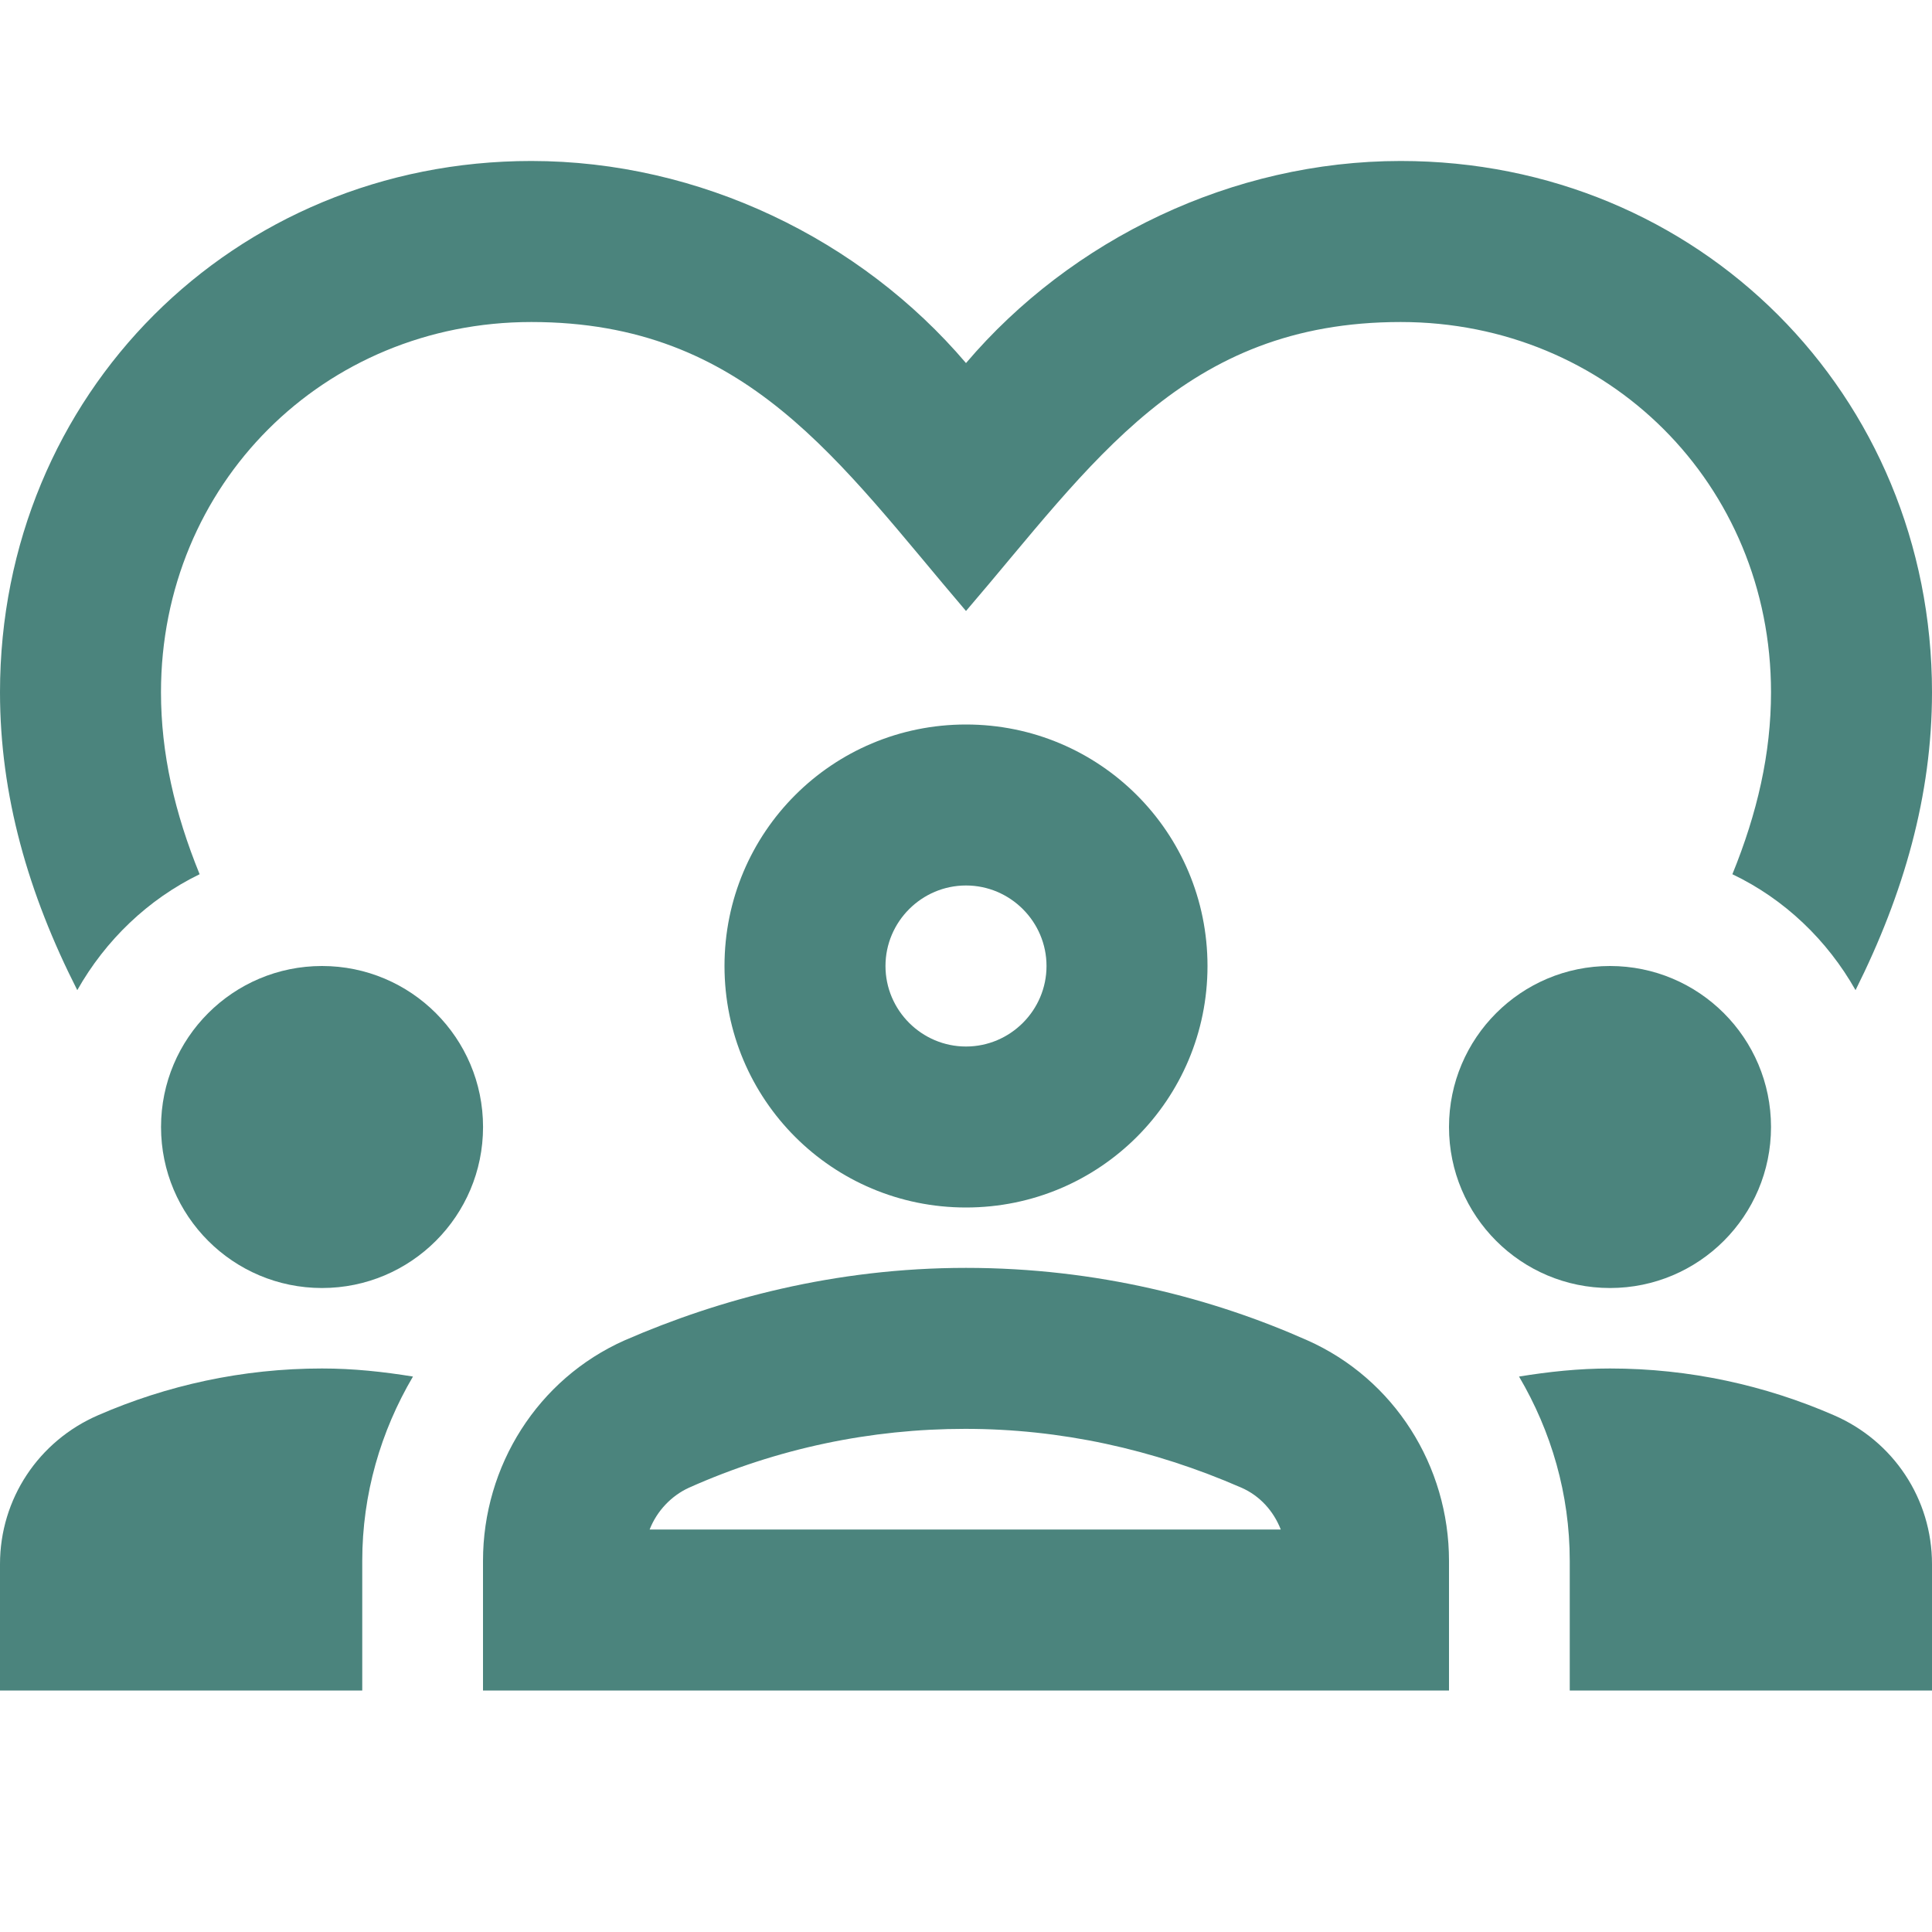
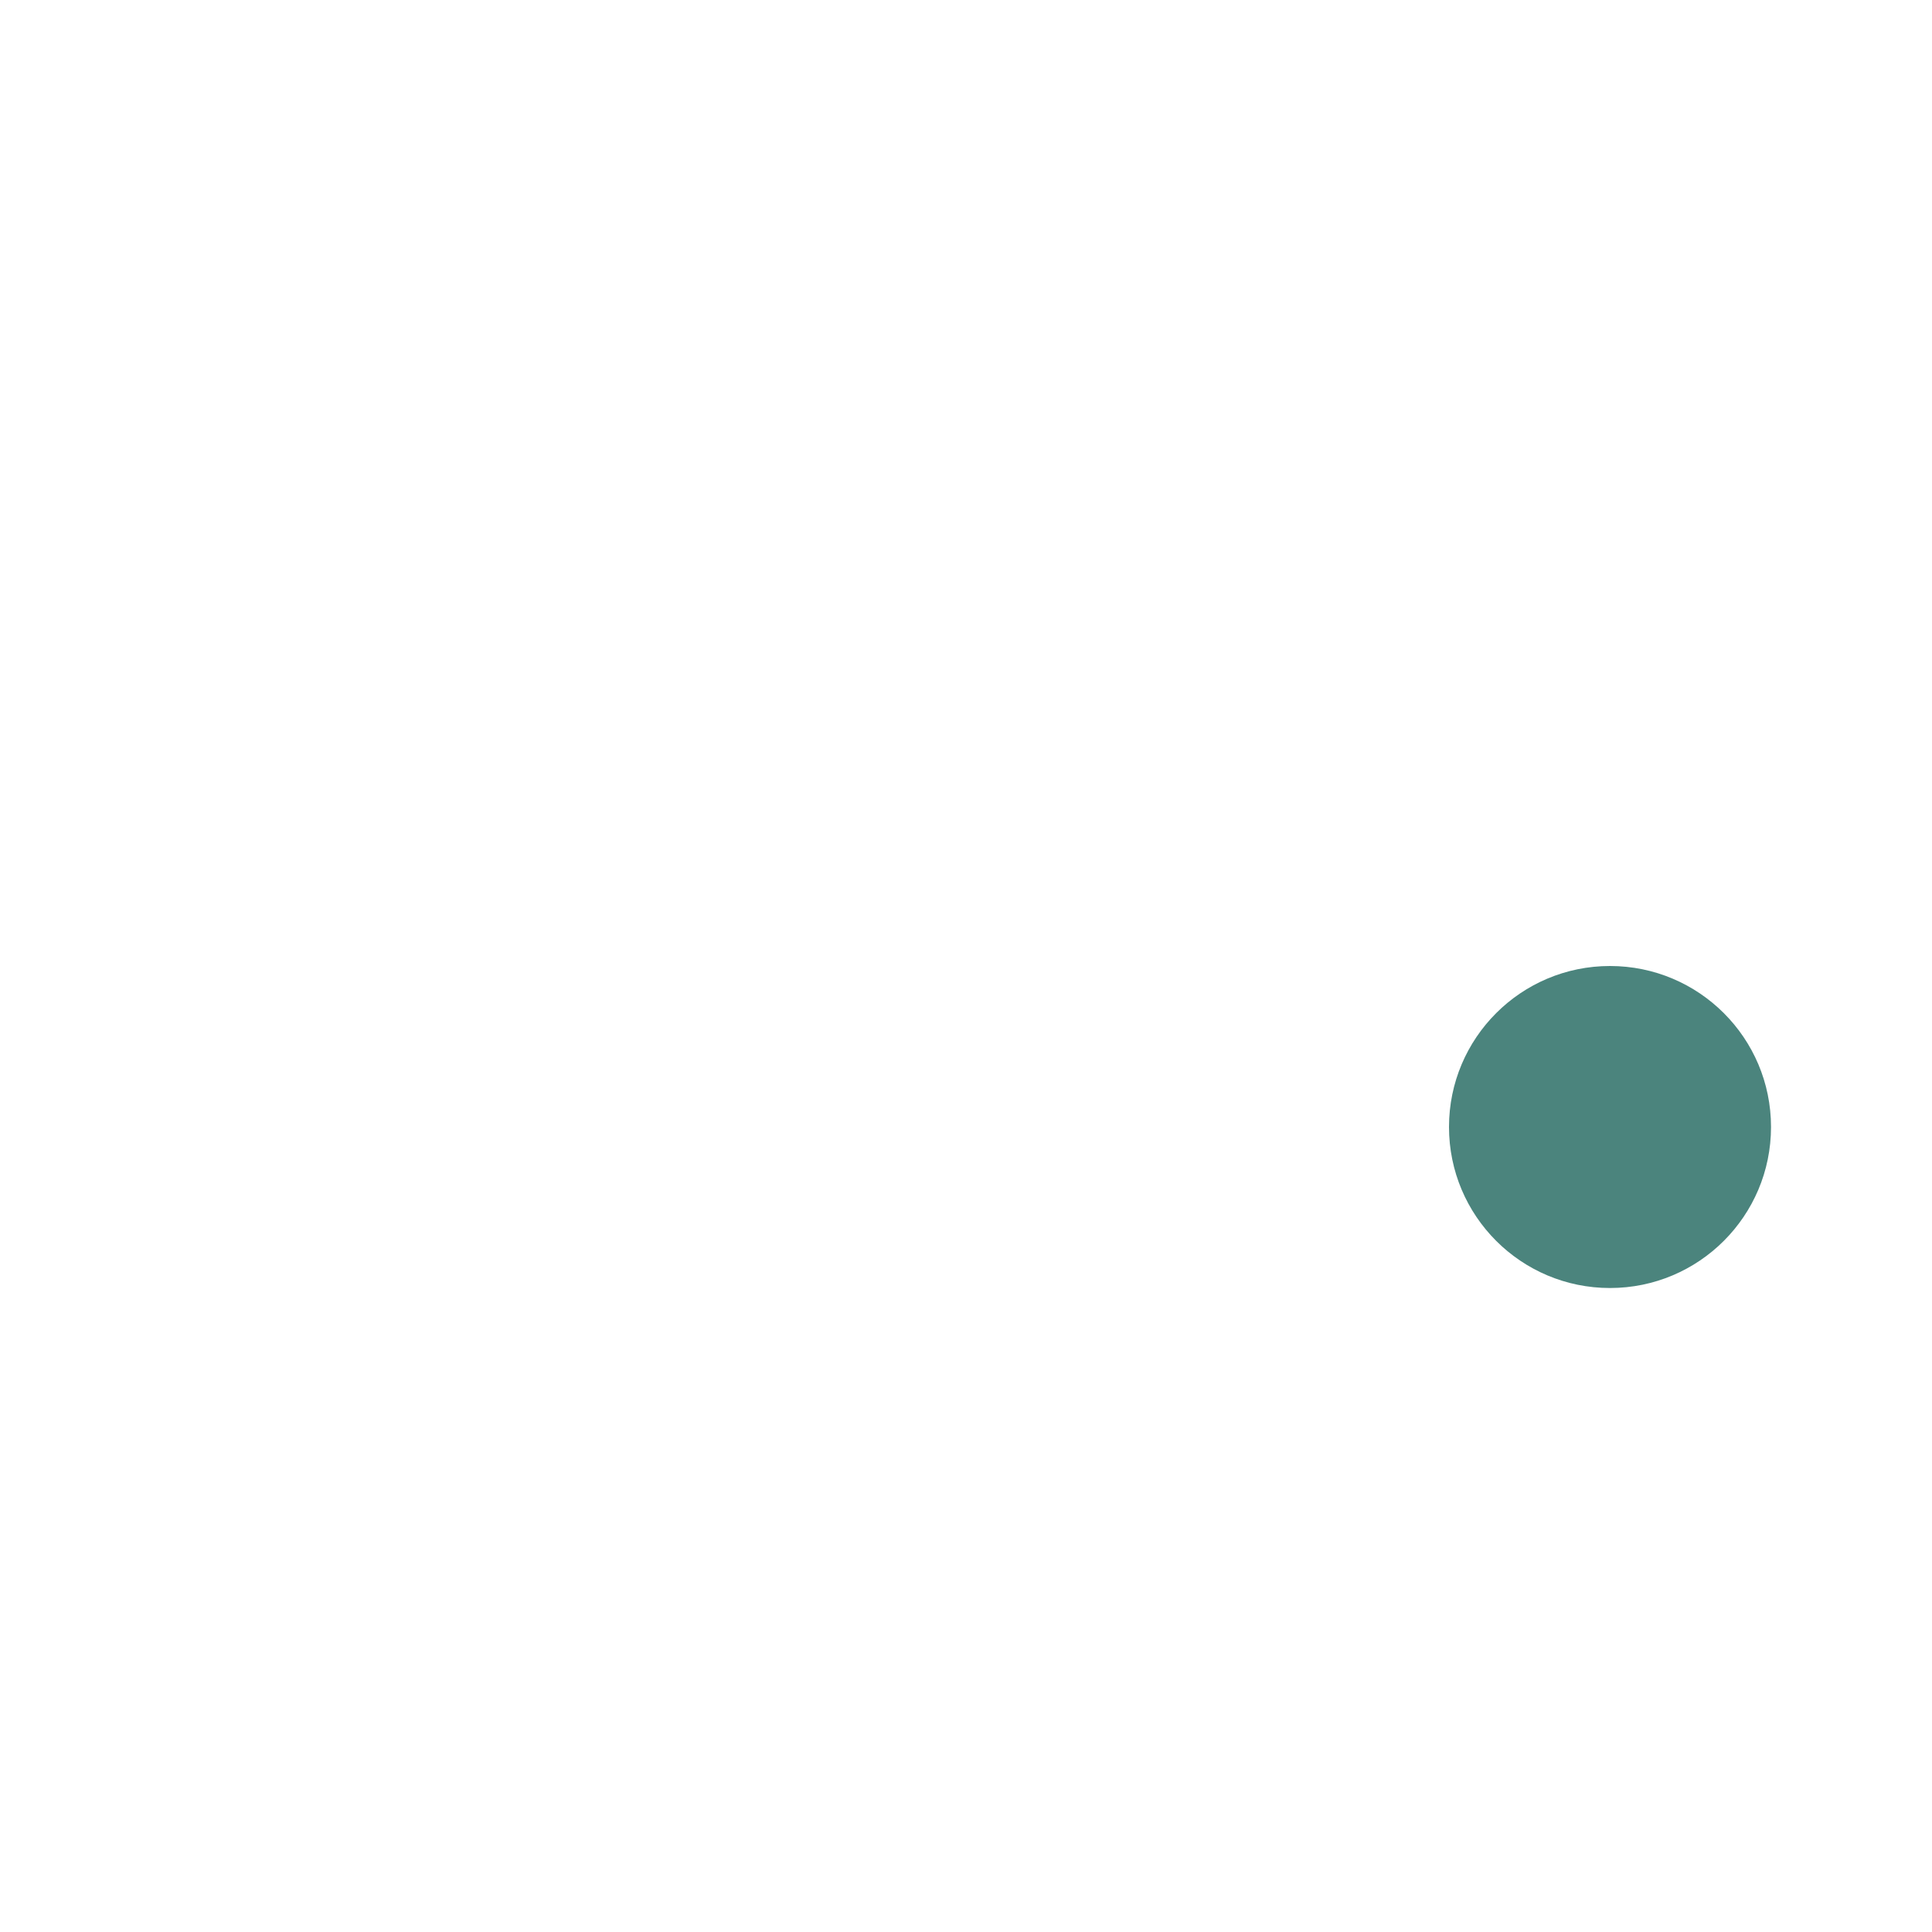
<svg xmlns="http://www.w3.org/2000/svg" width="40" height="40" viewBox="0 0 40 40" fill="none">
-   <path d="M6.667 26.667C8.508 26.667 10.001 25.174 10.001 23.333C10.001 21.492 8.508 20 6.667 20C4.826 20 3.334 21.492 3.334 23.333C3.334 25.174 4.826 26.667 6.667 26.667Z" fill="#4B847D" />
-   <path d="M2.033 29.3C0.8 29.833 0 31.033 0 32.383V35H7.5V32.317C7.5 30.933 7.883 29.633 8.55 28.5C7.933 28.4 7.317 28.333 6.667 28.333C5.017 28.333 3.45 28.683 2.033 29.3Z" fill="#4B847D" />
  <path d="M33.333 26.667C35.174 26.667 36.667 25.174 36.667 23.333C36.667 21.492 35.174 20 33.333 20C31.492 20 30 21.492 30 23.333C30 25.174 31.492 26.667 33.333 26.667Z" fill="#4B847D" />
-   <path d="M37.967 29.3C36.55 28.683 34.983 28.333 33.333 28.333C32.683 28.333 32.067 28.4 31.45 28.5C32.117 29.633 32.5 30.933 32.5 32.317V35H40V32.383C40 31.033 39.2 29.833 37.967 29.3ZM27.067 27.75C25.117 26.883 22.717 26.25 20 26.25C17.283 26.25 14.883 26.9 12.933 27.75C11.133 28.55 10 30.35 10 32.317V35H30V32.317C30 30.35 28.867 28.55 27.067 27.75ZM13.45 31.667C13.6 31.283 13.9 30.967 14.267 30.8C16.1 29.983 18.033 29.583 19.983 29.583C21.95 29.583 23.867 30 25.7 30.8C26.083 30.967 26.367 31.283 26.517 31.667H13.45ZM15 20C15 22.767 17.233 25 20 25C22.767 25 25 22.767 25 20C25 17.233 22.767 15 20 15C17.233 15 15 17.233 15 20ZM21.667 20C21.667 20.917 20.917 21.667 20 21.667C19.083 21.667 18.333 20.917 18.333 20C18.333 19.083 19.083 18.333 20 18.333C20.917 18.333 21.667 19.083 21.667 20Z" fill="#4B847D" />
-   <path d="M4.133 18.1C3.617 16.833 3.333 15.6 3.333 14.333C3.333 10.033 6.7 6.667 11 6.667C15.467 6.667 17.367 9.567 20 12.65C22.617 9.6 24.5 6.667 29 6.667C33.3 6.667 36.667 10.033 36.667 14.333C36.667 15.6 36.383 16.833 35.867 18.1C36.95 18.617 37.833 19.467 38.417 20.5C39.417 18.5 40 16.467 40 14.333C40 8.167 35.167 3.333 29 3.333C25.517 3.333 22.183 4.95 20 7.517C17.817 4.95 14.483 3.333 11 3.333C4.833 3.333 0 8.167 0 14.333C0 16.467 0.583 18.5 1.6 20.5C2.183 19.467 3.067 18.617 4.133 18.1Z" fill="#4B847D" />
</svg>